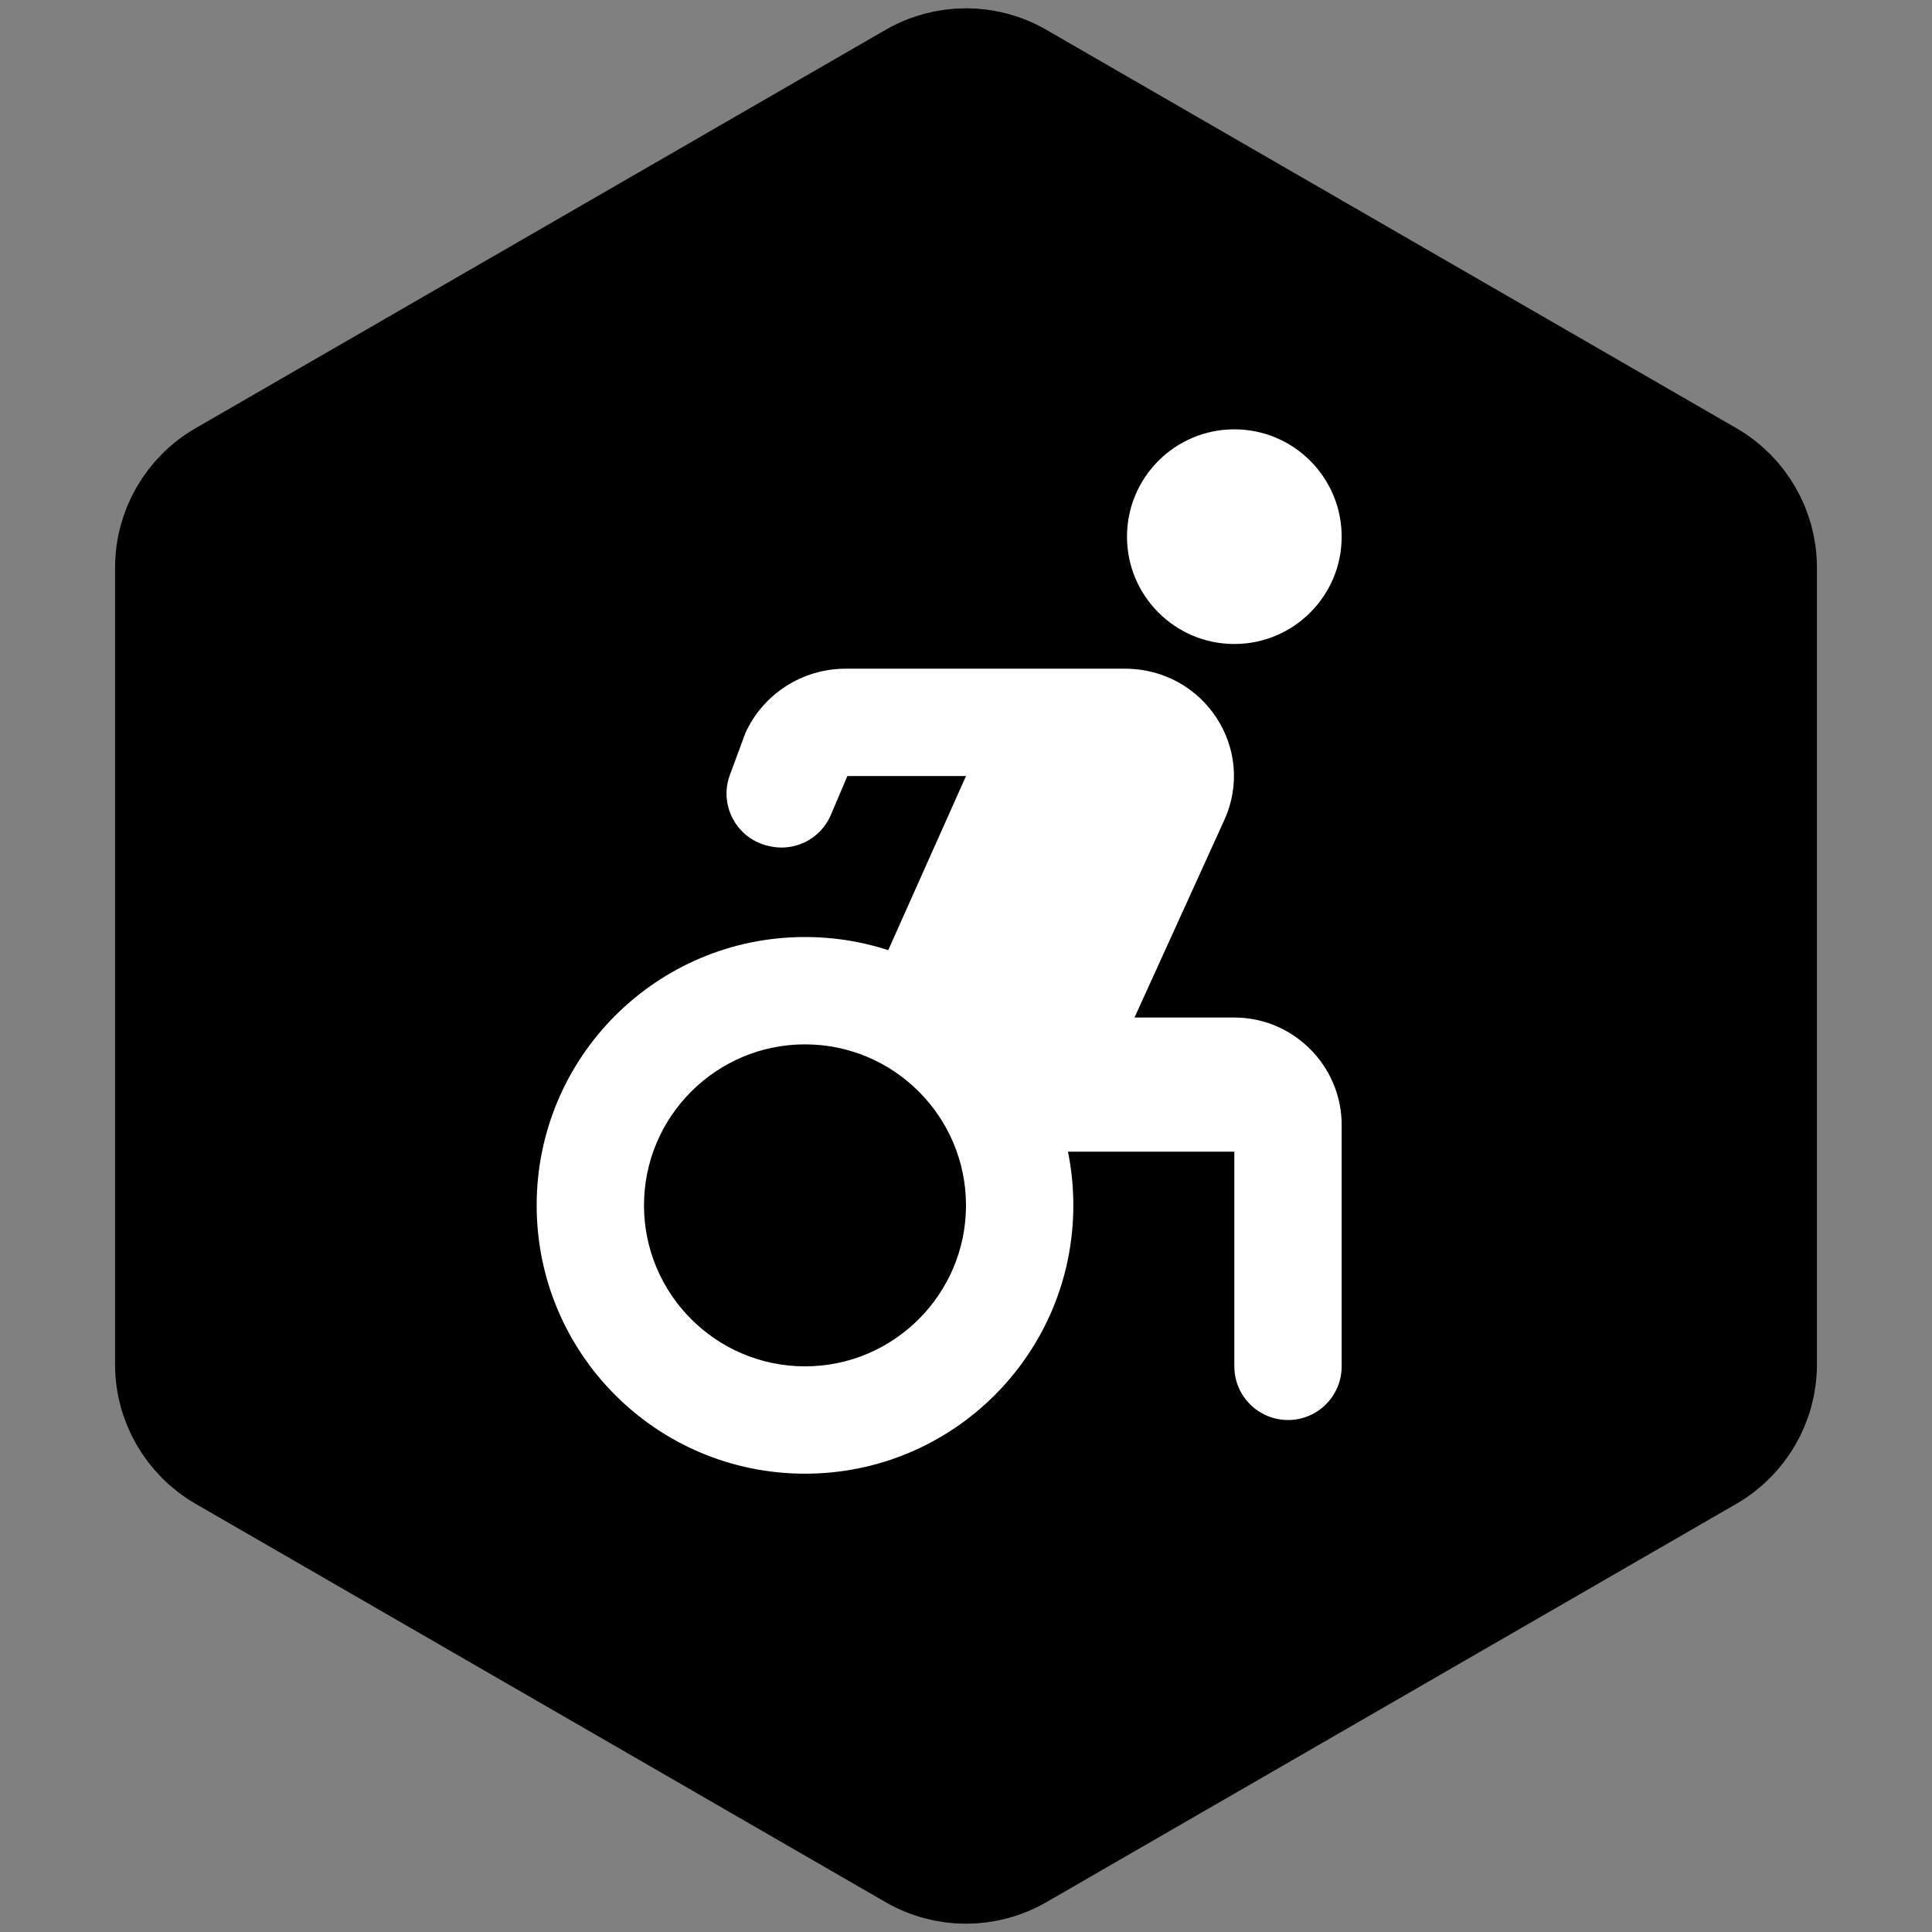
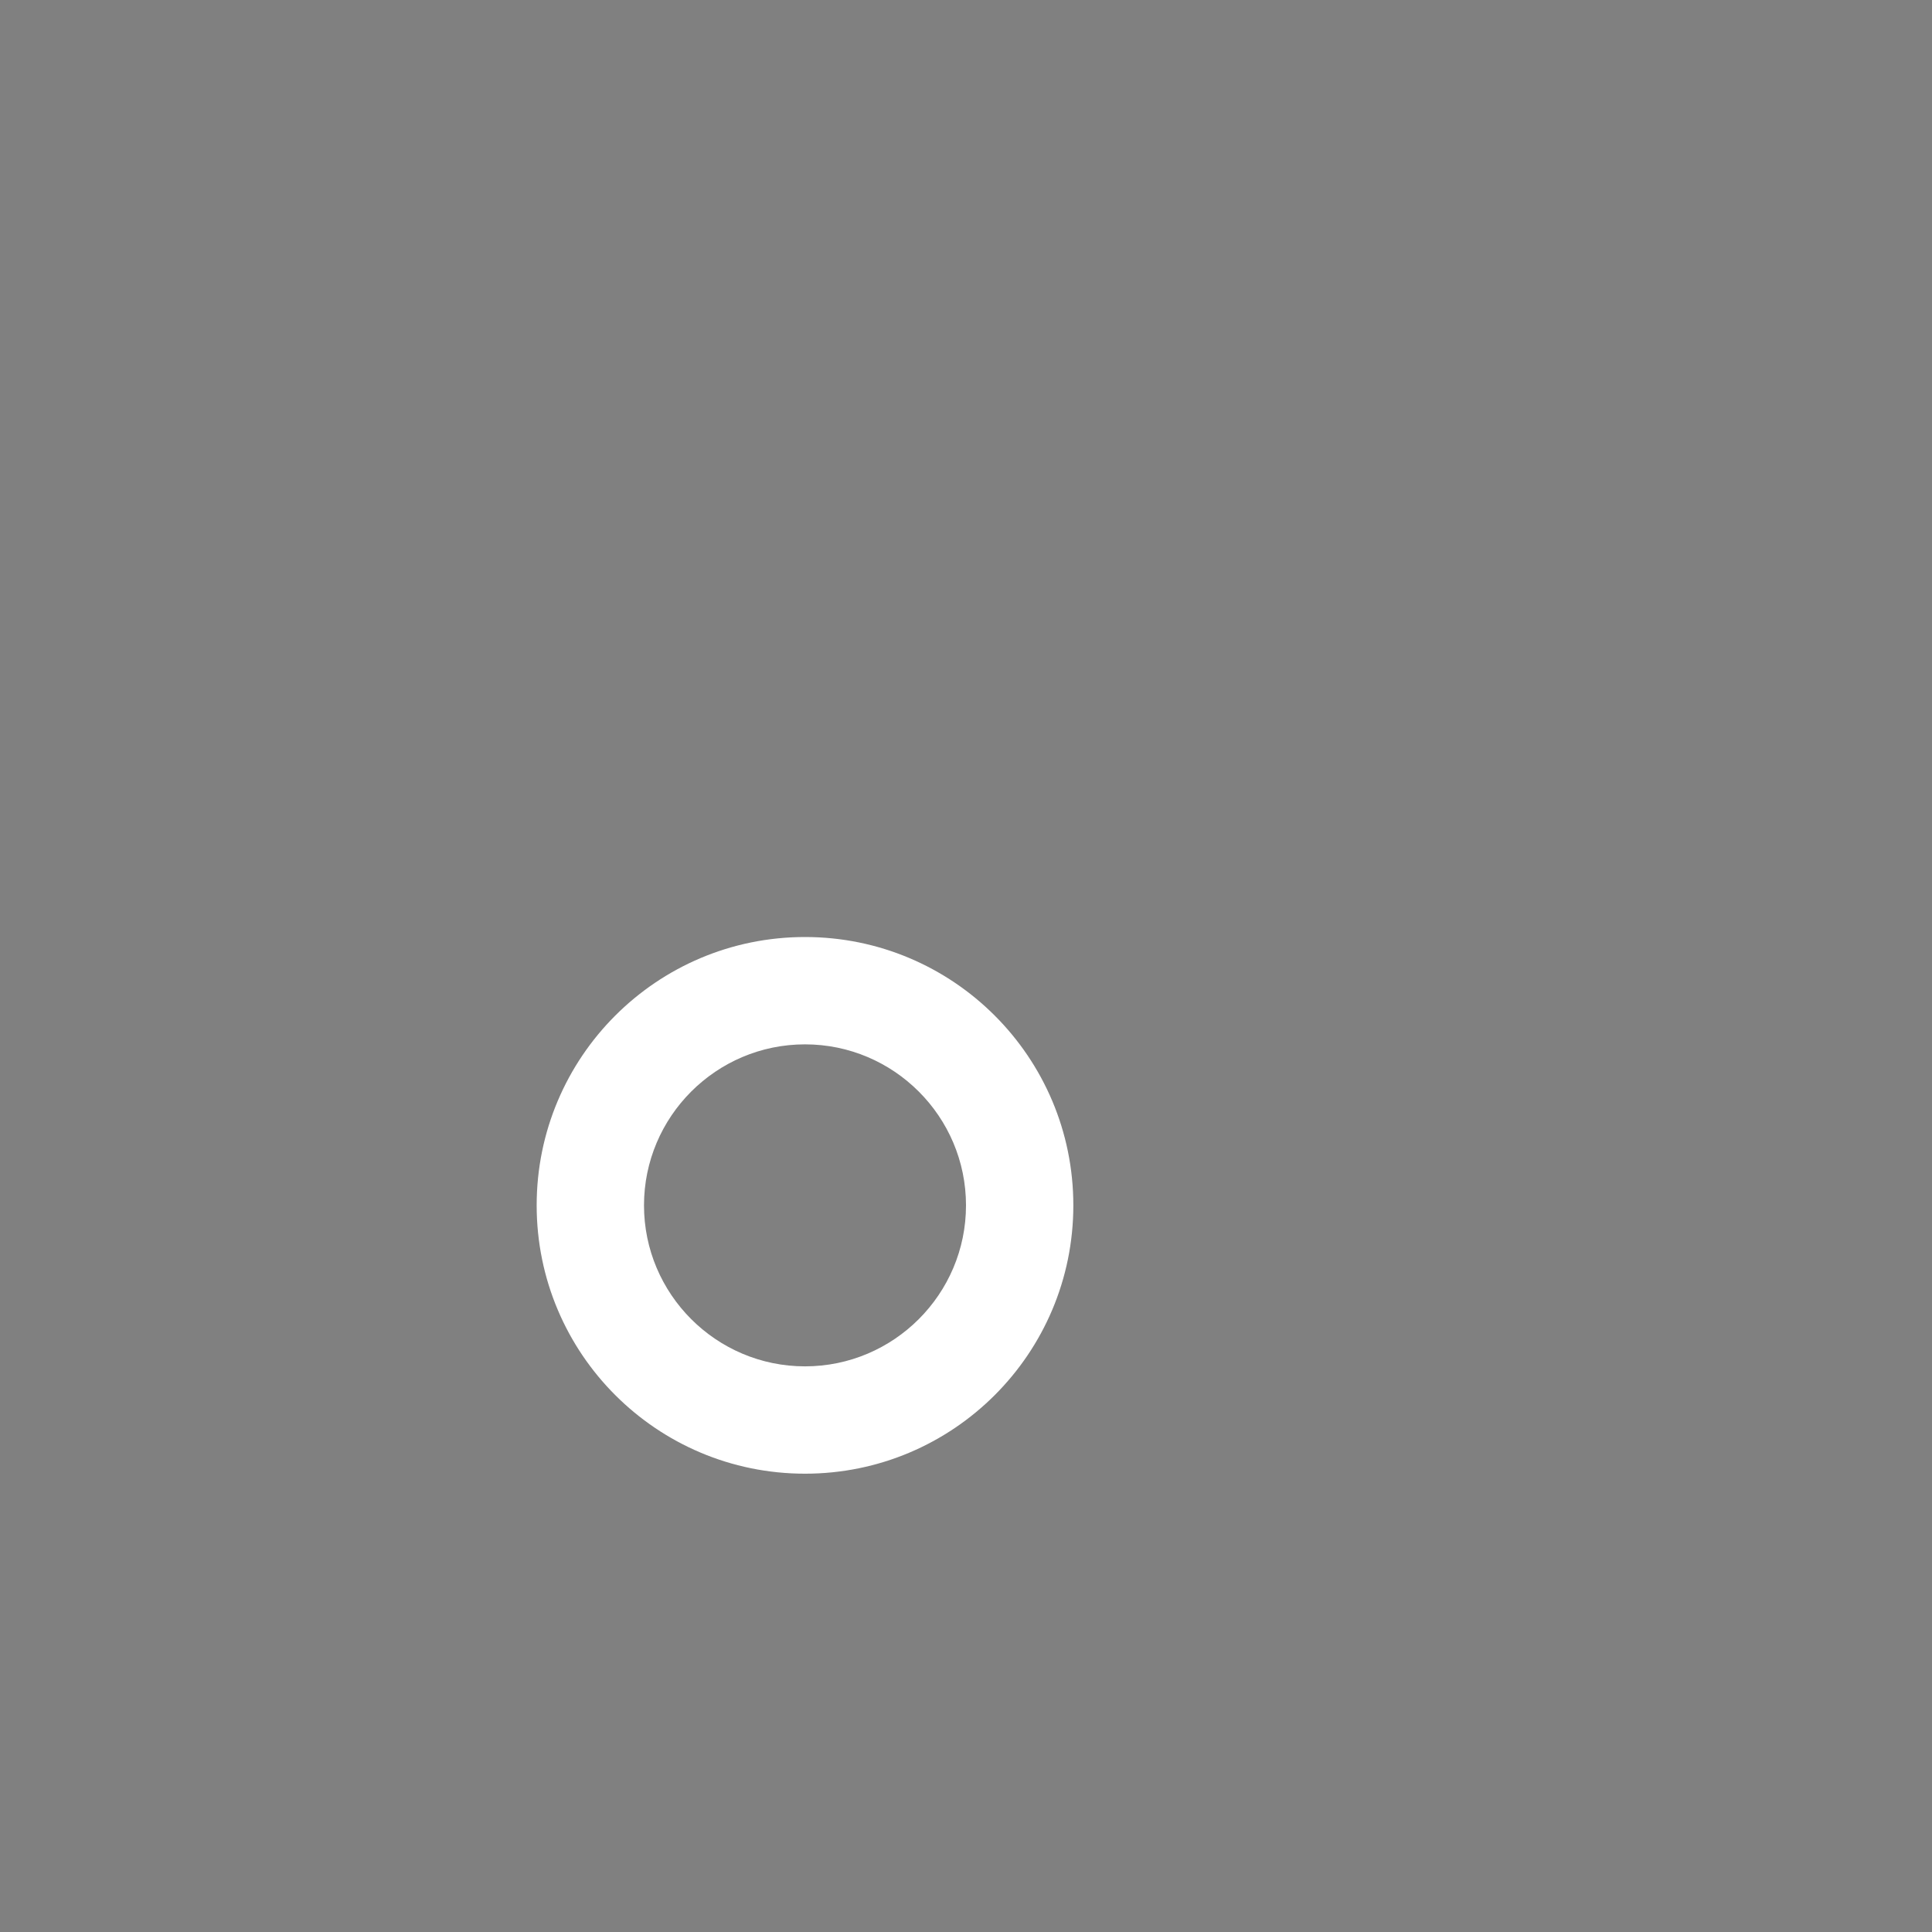
<svg xmlns="http://www.w3.org/2000/svg" width="36" height="36" viewBox="0 0 36 36" fill="none">
  <rect x="0" y="0" width="36" height="36" fill="#808080" stroke="none" />
-   <path d="M31.856 8.845L19 1.423C18.381 1.065 17.619 1.065 17 1.423L4.144 8.845C3.525 9.203 3.144 9.863 3.144 10.577V25.423C3.144 26.137 3.525 26.797 4.144 27.155L17 34.577C17.619 34.935 18.381 34.935 19 34.577L31.856 27.155C32.475 26.797 32.856 26.137 32.856 25.423V10.577C32.856 9.863 32.475 9.203 31.856 8.845Z" fill="black" stroke="black" stroke-width="2" />
-   <path fill-rule="evenodd" clip-rule="evenodd" d="M23 8C24.104 8 25 8.896 25 10C25 11.104 24.104 12 23 12C21.896 12 21 11.104 21 10C21 8.896 21.896 8 23 8Z" fill="white" />
-   <path fill-rule="evenodd" clip-rule="evenodd" d="M18.02 21.46H23V25.46C23 26.012 23.448 26.46 24 26.46C24.552 26.46 25 26.012 25 25.46V20.96C25 19.86 24.099 18.96 23 18.96H21.14L22.809 15.29C23.419 13.96 22.441 12.46 20.959 12.46H15.759C14.95 12.46 14.22 12.93 13.889 13.66L13.601 14.438C13.396 14.987 13.707 15.594 14.271 15.751L14.296 15.757C14.78 15.89 15.287 15.646 15.482 15.184L15.79 14.46H18L16.169 18.56L18.02 21.46Z" fill="white" />
  <path fill-rule="evenodd" clip-rule="evenodd" d="M15 17.46C12.238 17.46 10 19.698 10 22.46C10 25.222 12.238 27.46 15 27.46C17.762 27.46 20 25.222 20 22.46C20 19.698 17.762 17.46 15 17.46ZM15 19.46C16.654 19.46 18 20.806 18 22.46C18 24.114 16.654 25.46 15 25.46C13.346 25.46 12 24.114 12 22.46C12 20.806 13.346 19.46 15 19.46Z" fill="white" />
</svg>